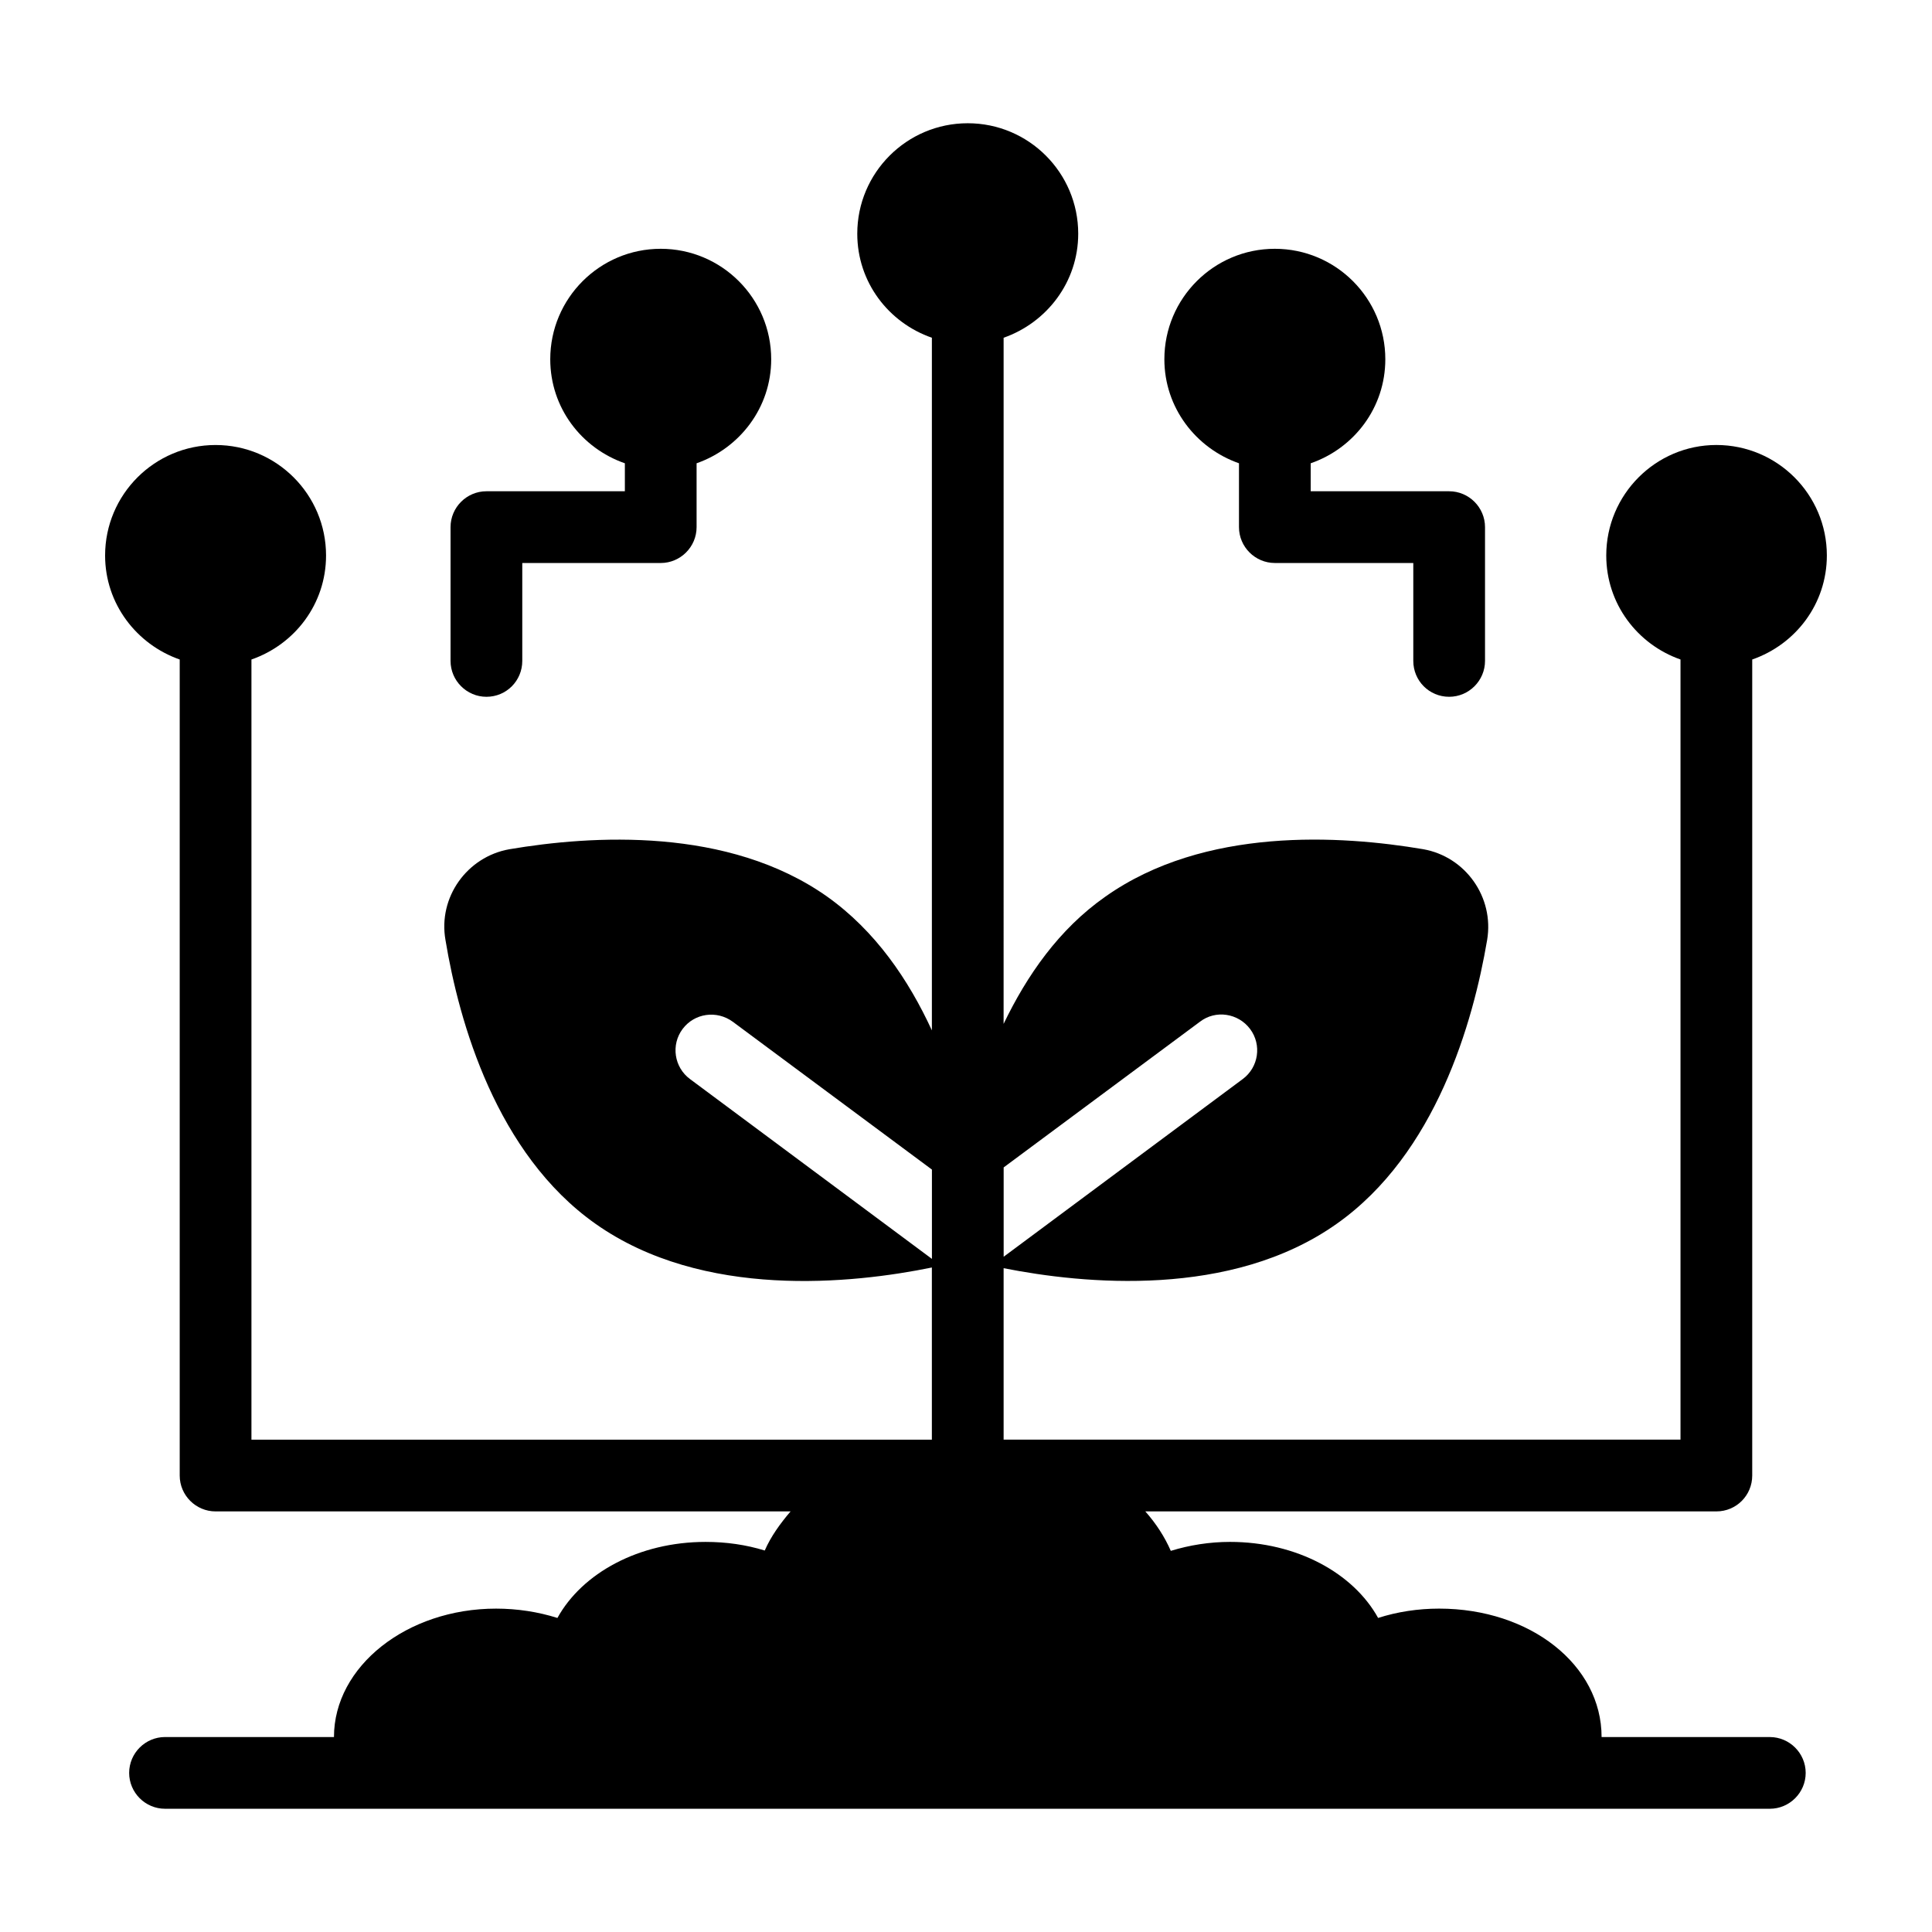
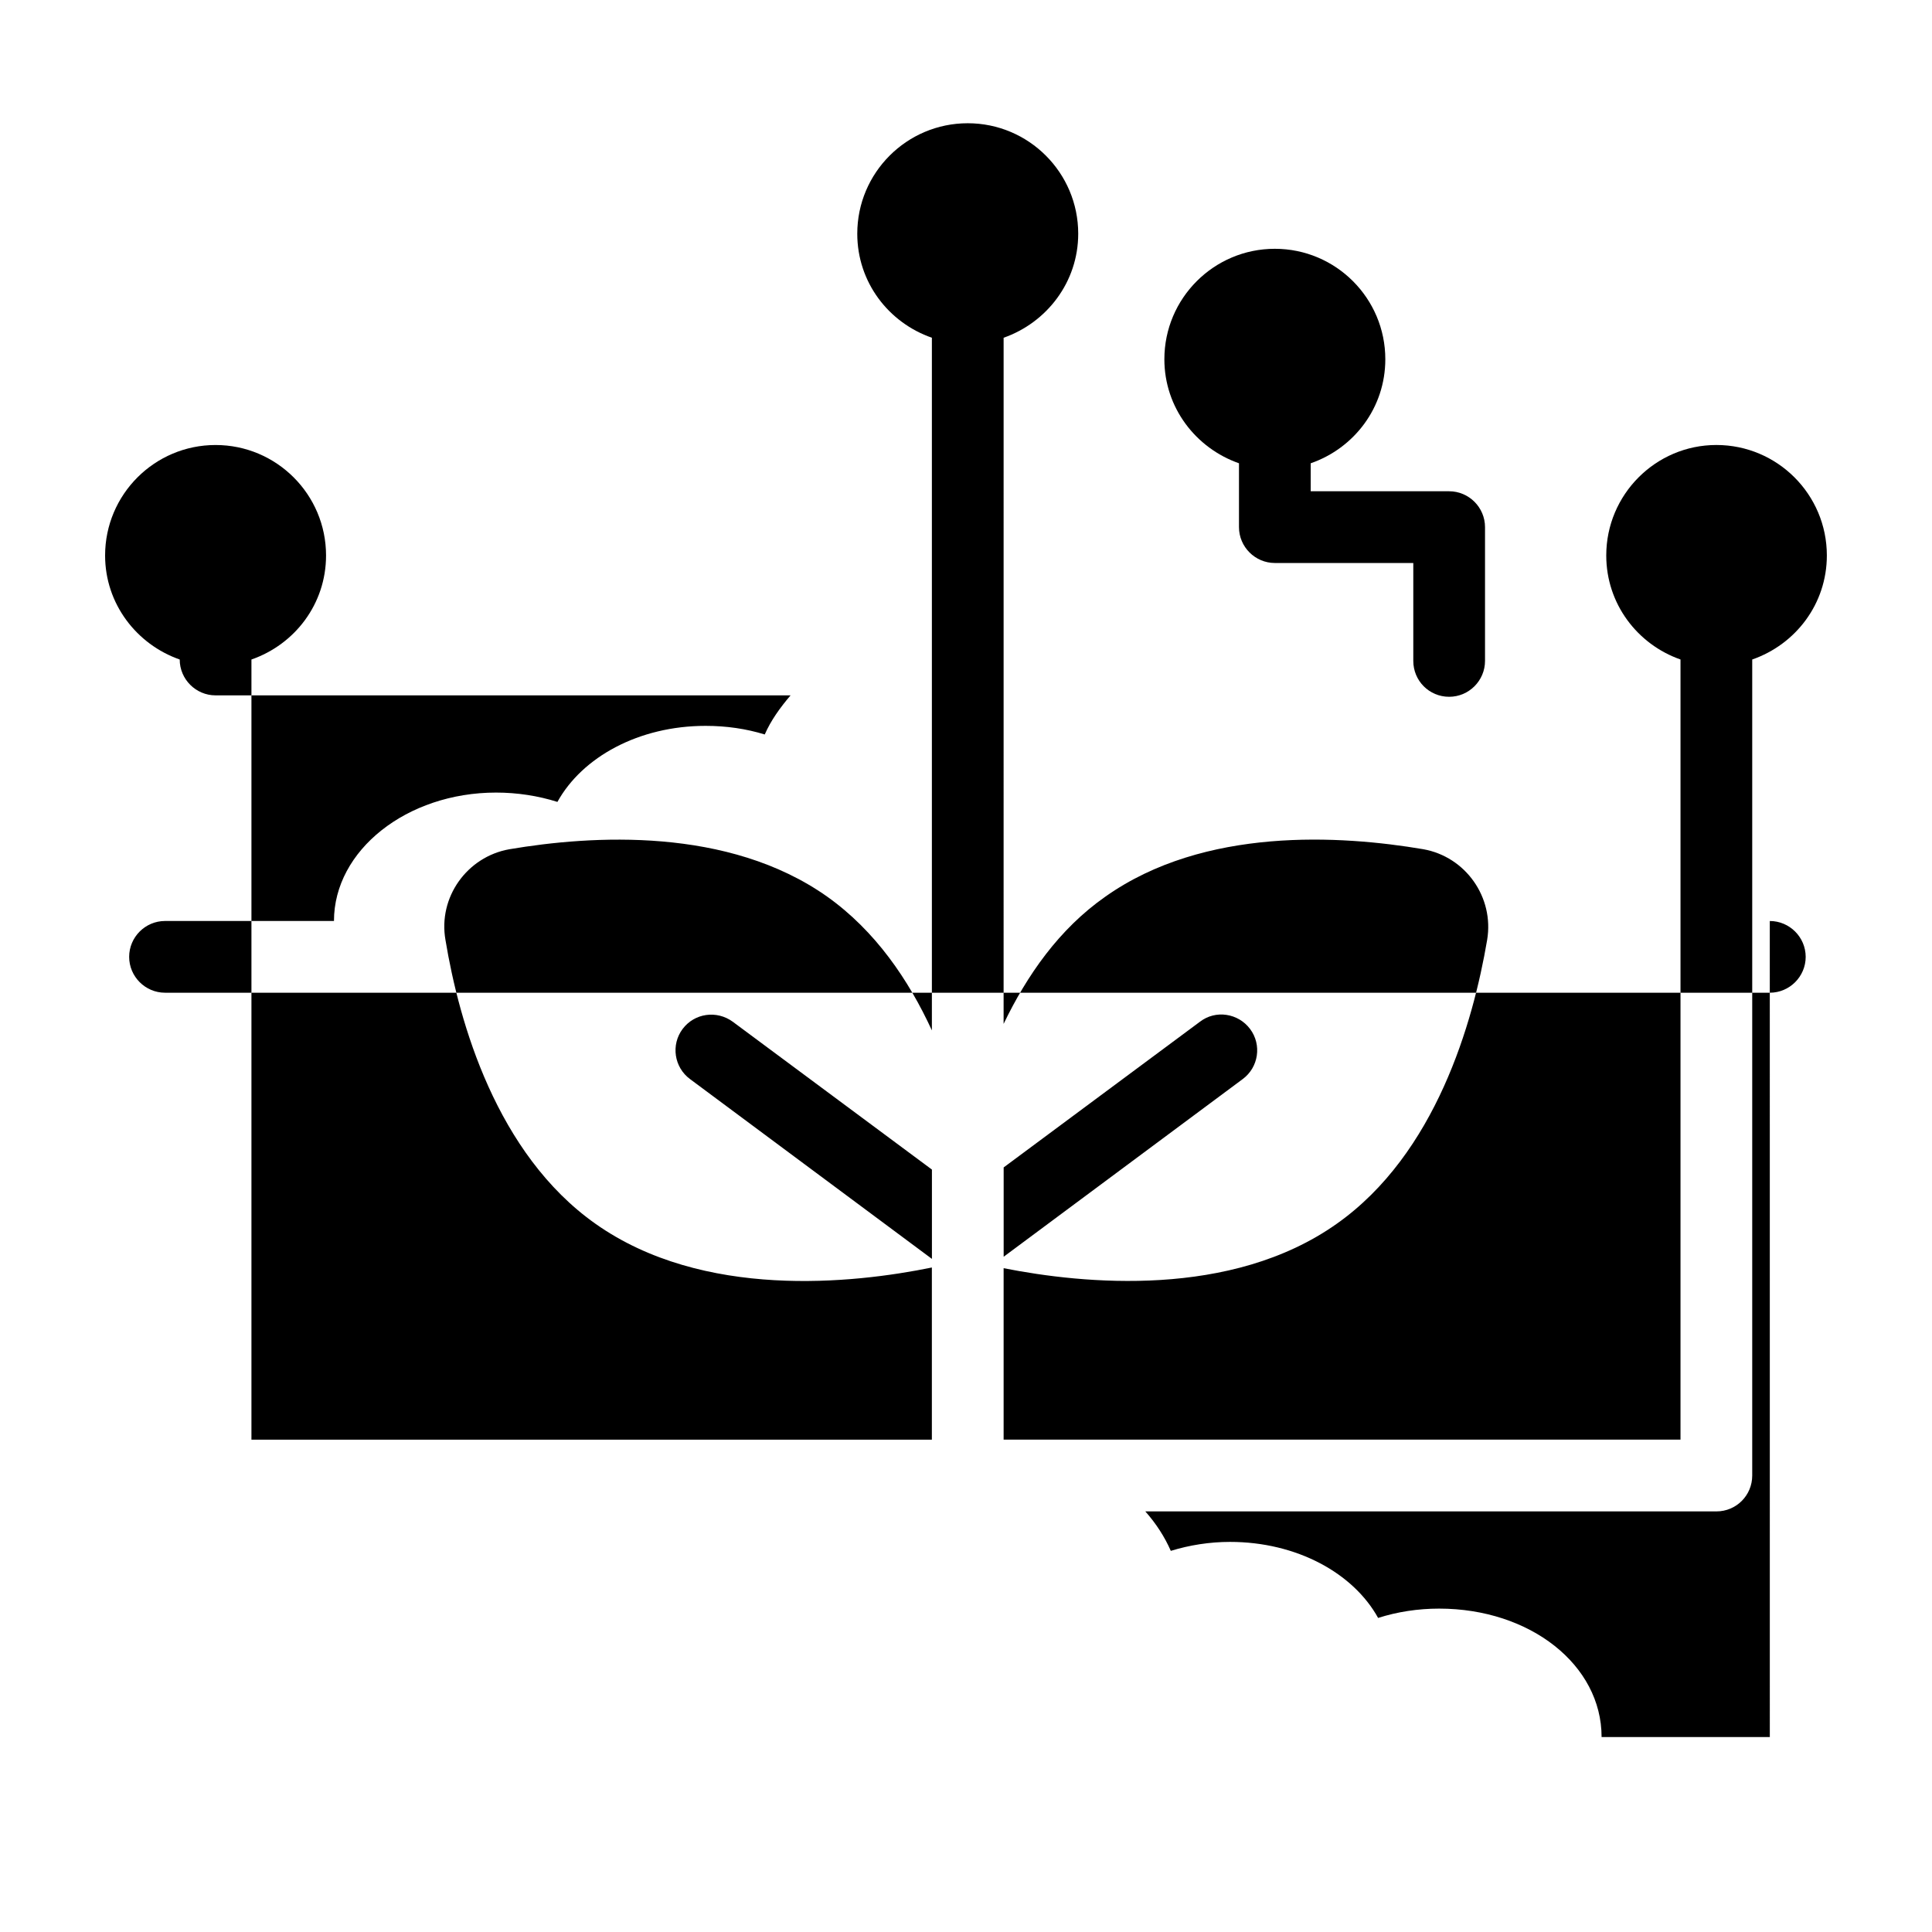
<svg xmlns="http://www.w3.org/2000/svg" fill="#000000" width="800px" height="800px" version="1.1" viewBox="144 144 512 512">
  <g>
    <path d="m452.57 239.21c0-16.16 13.117-29.277 29.277-29.277s29.277 13.117 29.277 29.277c0 12.832-8.27 23.574-19.773 27.566v7.414h36.691c5.227 0 9.504 4.277 9.504 9.504v35.457c0 5.227-4.277 9.504-9.504 9.504-5.324 0-9.504-4.277-9.504-9.504v-25.953h-36.691c-5.227 0-9.504-4.277-9.504-9.504v-16.922c-11.41-3.988-19.773-14.73-19.773-27.562z" />
-     <path d="m613.02 604.33h-44.582c0-19.105-18.918-34.031-43.062-34.031-5.609 0-11.121 0.855-16.16 2.473-6.559-11.883-21.578-20.152-39.258-20.152-5.418 0-10.742 0.855-15.684 2.375-1.617-3.707-3.898-7.227-6.75-10.457h151.33c5.324 0 9.504-4.277 9.504-9.504v-216.26c11.504-3.996 19.777-14.738 19.777-27.57 0-16.16-13.117-29.277-29.277-29.277-16.066 0-29.184 13.117-29.184 29.277 0 12.832 8.27 23.574 19.676 27.566v206.75h-179.38v-45.438c21.102 4.184 60.266 8.078 88.309-11.789 26.234-18.535 36.121-53.328 39.828-75.191 1.902-11.312-5.703-22.055-16.922-24.051-21.863-3.707-57.984-5.988-84.223 12.547-12.359 8.648-20.816 20.914-26.996 33.746l0.004-181.84c11.406-3.992 19.77-14.734 19.77-27.566 0-16.16-13.117-29.277-29.277-29.277s-29.277 13.117-29.277 29.277c0 12.832 8.27 23.574 19.773 27.566v183.56c-6.18-13.402-14.926-26.332-27.758-35.457-26.234-18.535-62.359-16.254-84.223-12.547-11.219 1.996-18.918 12.738-16.922 24.051 3.613 21.863 13.5 56.656 39.734 75.191 28.516 20.152 68.254 15.875 89.164 11.598v45.629l-180.32-0.004v-206.75c11.5-3.992 19.773-14.734 19.773-27.566 0-16.16-13.117-29.277-29.277-29.277-16.16 0-29.277 13.117-29.277 29.277 0 12.832 8.363 23.574 19.773 27.566v216.26c0 5.231 4.277 9.504 9.504 9.504h152.38c-2.758 3.231-5.227 6.652-6.844 10.363-4.941-1.52-10.172-2.281-15.684-2.281-17.68 0-32.699 8.27-39.258 20.152-5.133-1.617-10.648-2.473-16.254-2.473-23.668 0-42.965 15.305-42.965 34.031h-44.773c-5.227 0-9.504 4.277-9.504 9.504s4.277 9.504 9.504 9.504h425.29c5.227 0 9.504-4.277 9.504-9.504-0.004-5.223-4.281-9.5-9.512-9.5zm-203.04-150.95 51.996-38.594c4.184-3.231 10.172-2.281 13.309 1.902 3.137 4.184 2.281 10.172-1.996 13.309l-63.309 47.055zm-83.082-23.387c-4.277-3.137-5.133-9.125-1.996-13.309 3.137-4.18 9.031-5.035 13.309-1.898l52.758 39.164v23.668z" />
-     <path d="m263.4 319.15v-35.457c0-5.227 4.277-9.504 9.504-9.504h36.691v-7.414c-11.5-3.992-19.773-14.734-19.773-27.566 0-16.16 13.117-29.277 29.277-29.277s29.277 13.117 29.277 29.277c0 12.832-8.363 23.574-19.773 27.566v16.922c0 5.231-4.277 9.504-9.504 9.504h-36.691v25.953c0 5.227-4.184 9.504-9.504 9.504-5.227-0.004-9.504-4.281-9.504-9.508z" />
+     <path d="m613.02 604.33h-44.582c0-19.105-18.918-34.031-43.062-34.031-5.609 0-11.121 0.855-16.16 2.473-6.559-11.883-21.578-20.152-39.258-20.152-5.418 0-10.742 0.855-15.684 2.375-1.617-3.707-3.898-7.227-6.75-10.457h151.33c5.324 0 9.504-4.277 9.504-9.504v-216.26c11.504-3.996 19.777-14.738 19.777-27.57 0-16.16-13.117-29.277-29.277-29.277-16.066 0-29.184 13.117-29.184 29.277 0 12.832 8.27 23.574 19.676 27.566v206.75h-179.38v-45.438c21.102 4.184 60.266 8.078 88.309-11.789 26.234-18.535 36.121-53.328 39.828-75.191 1.902-11.312-5.703-22.055-16.922-24.051-21.863-3.707-57.984-5.988-84.223 12.547-12.359 8.648-20.816 20.914-26.996 33.746l0.004-181.84c11.406-3.992 19.77-14.734 19.77-27.566 0-16.16-13.117-29.277-29.277-29.277s-29.277 13.117-29.277 29.277c0 12.832 8.27 23.574 19.773 27.566v183.56c-6.18-13.402-14.926-26.332-27.758-35.457-26.234-18.535-62.359-16.254-84.223-12.547-11.219 1.996-18.918 12.738-16.922 24.051 3.613 21.863 13.5 56.656 39.734 75.191 28.516 20.152 68.254 15.875 89.164 11.598v45.629l-180.32-0.004v-206.75c11.5-3.992 19.773-14.734 19.773-27.566 0-16.16-13.117-29.277-29.277-29.277-16.16 0-29.277 13.117-29.277 29.277 0 12.832 8.363 23.574 19.773 27.566c0 5.231 4.277 9.504 9.504 9.504h152.38c-2.758 3.231-5.227 6.652-6.844 10.363-4.941-1.52-10.172-2.281-15.684-2.281-17.68 0-32.699 8.27-39.258 20.152-5.133-1.617-10.648-2.473-16.254-2.473-23.668 0-42.965 15.305-42.965 34.031h-44.773c-5.227 0-9.504 4.277-9.504 9.504s4.277 9.504 9.504 9.504h425.29c5.227 0 9.504-4.277 9.504-9.504-0.004-5.223-4.281-9.5-9.512-9.5zm-203.04-150.95 51.996-38.594c4.184-3.231 10.172-2.281 13.309 1.902 3.137 4.184 2.281 10.172-1.996 13.309l-63.309 47.055zm-83.082-23.387c-4.277-3.137-5.133-9.125-1.996-13.309 3.137-4.18 9.031-5.035 13.309-1.898l52.758 39.164v23.668z" />
  </g>
</svg>